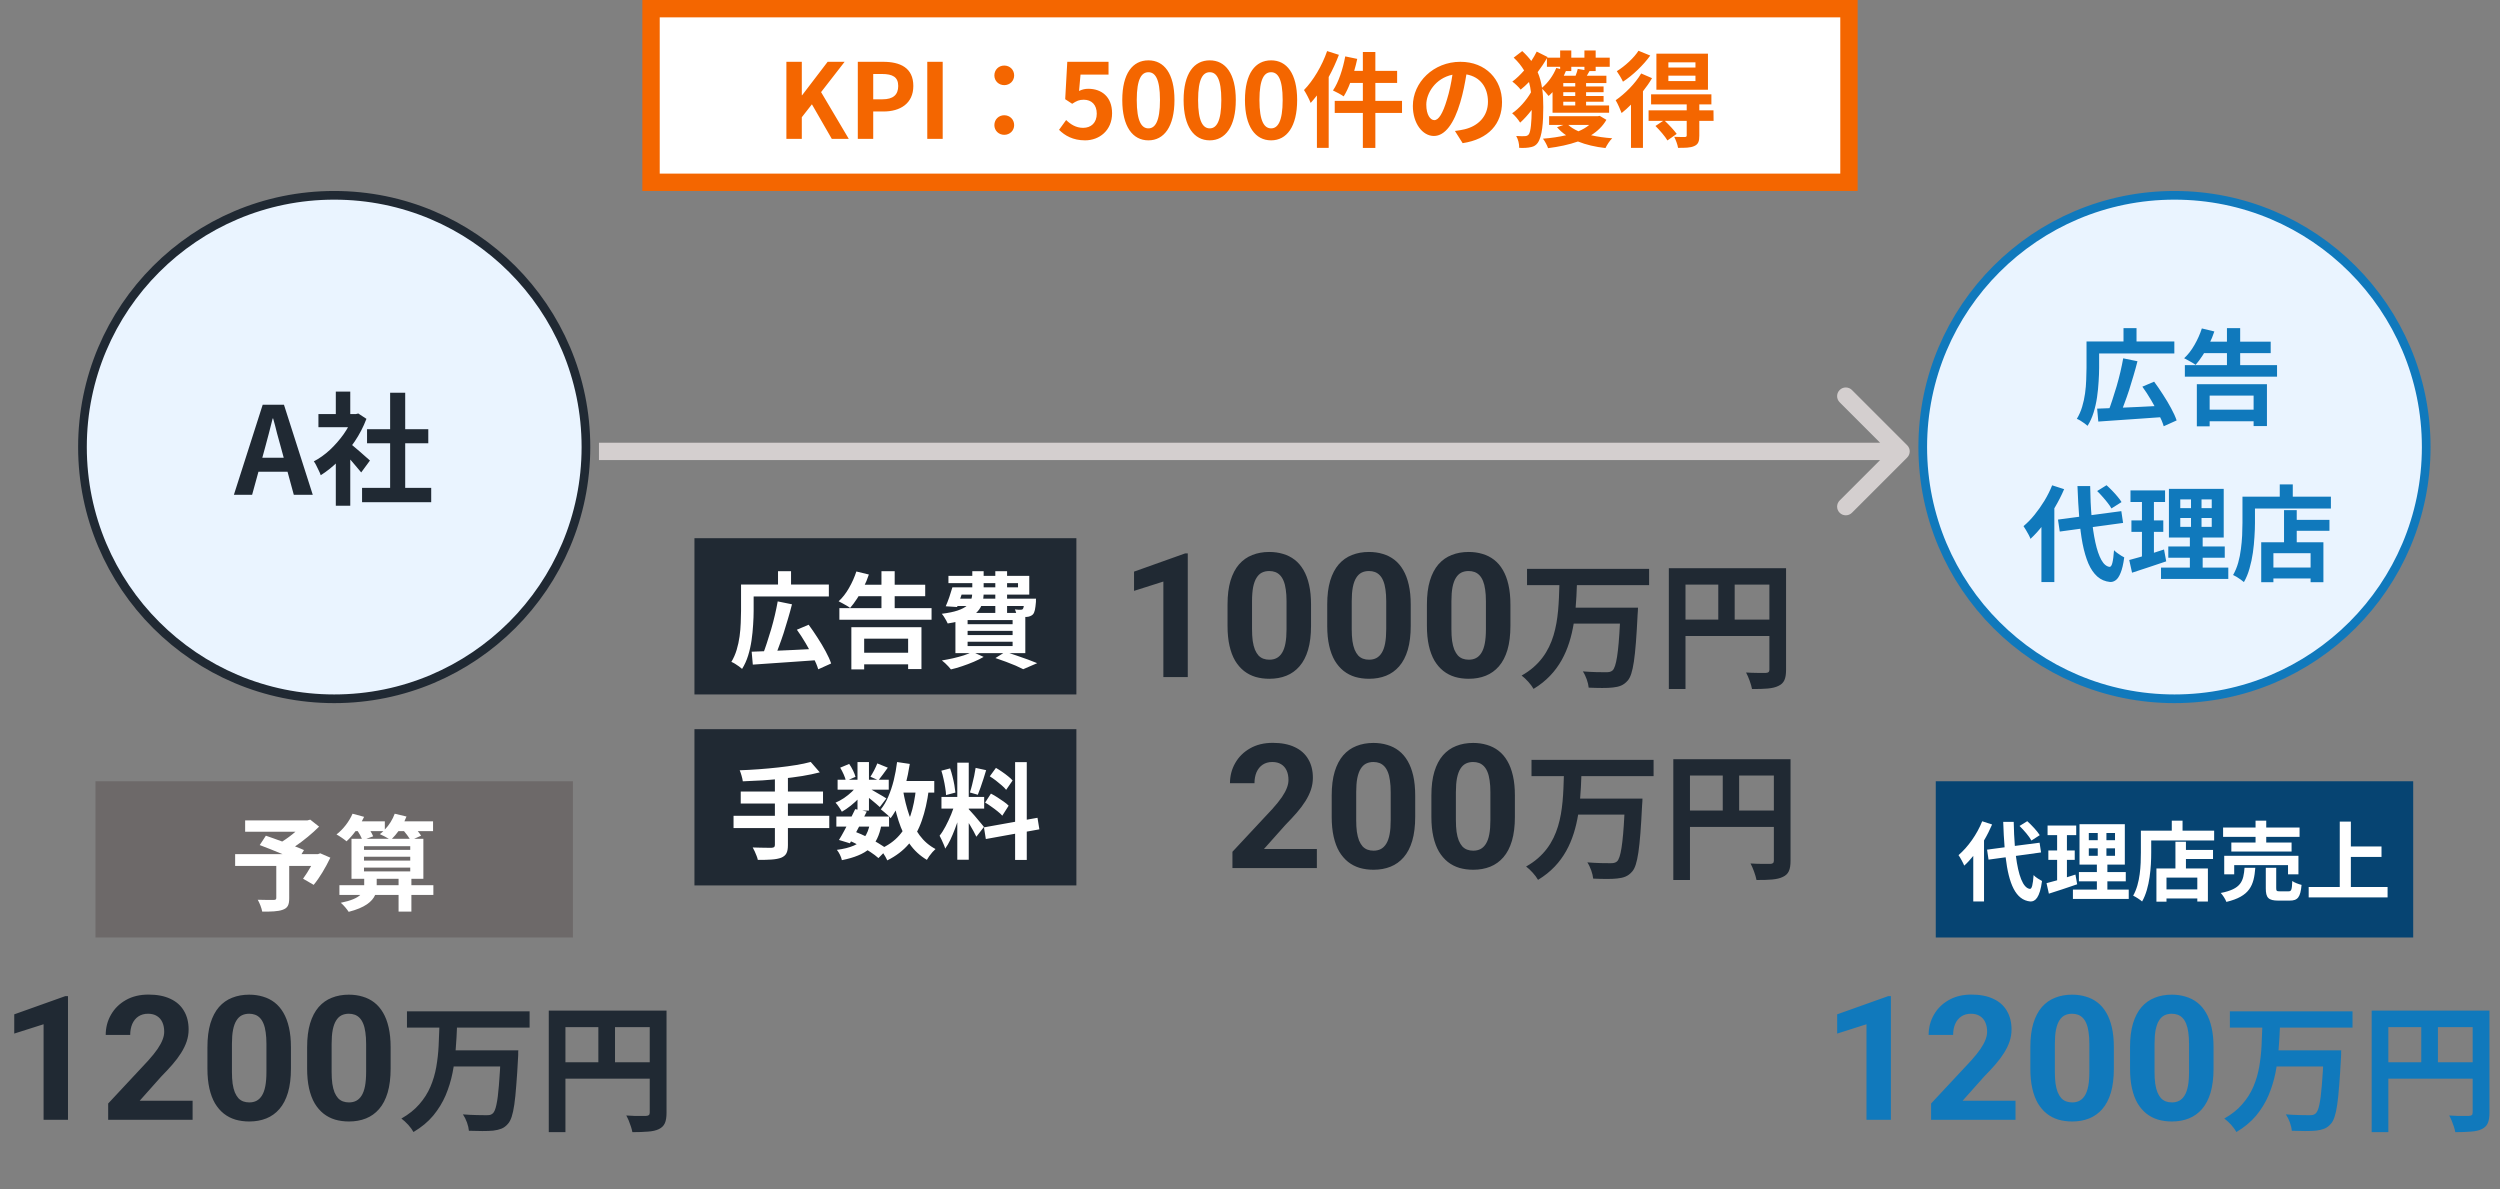
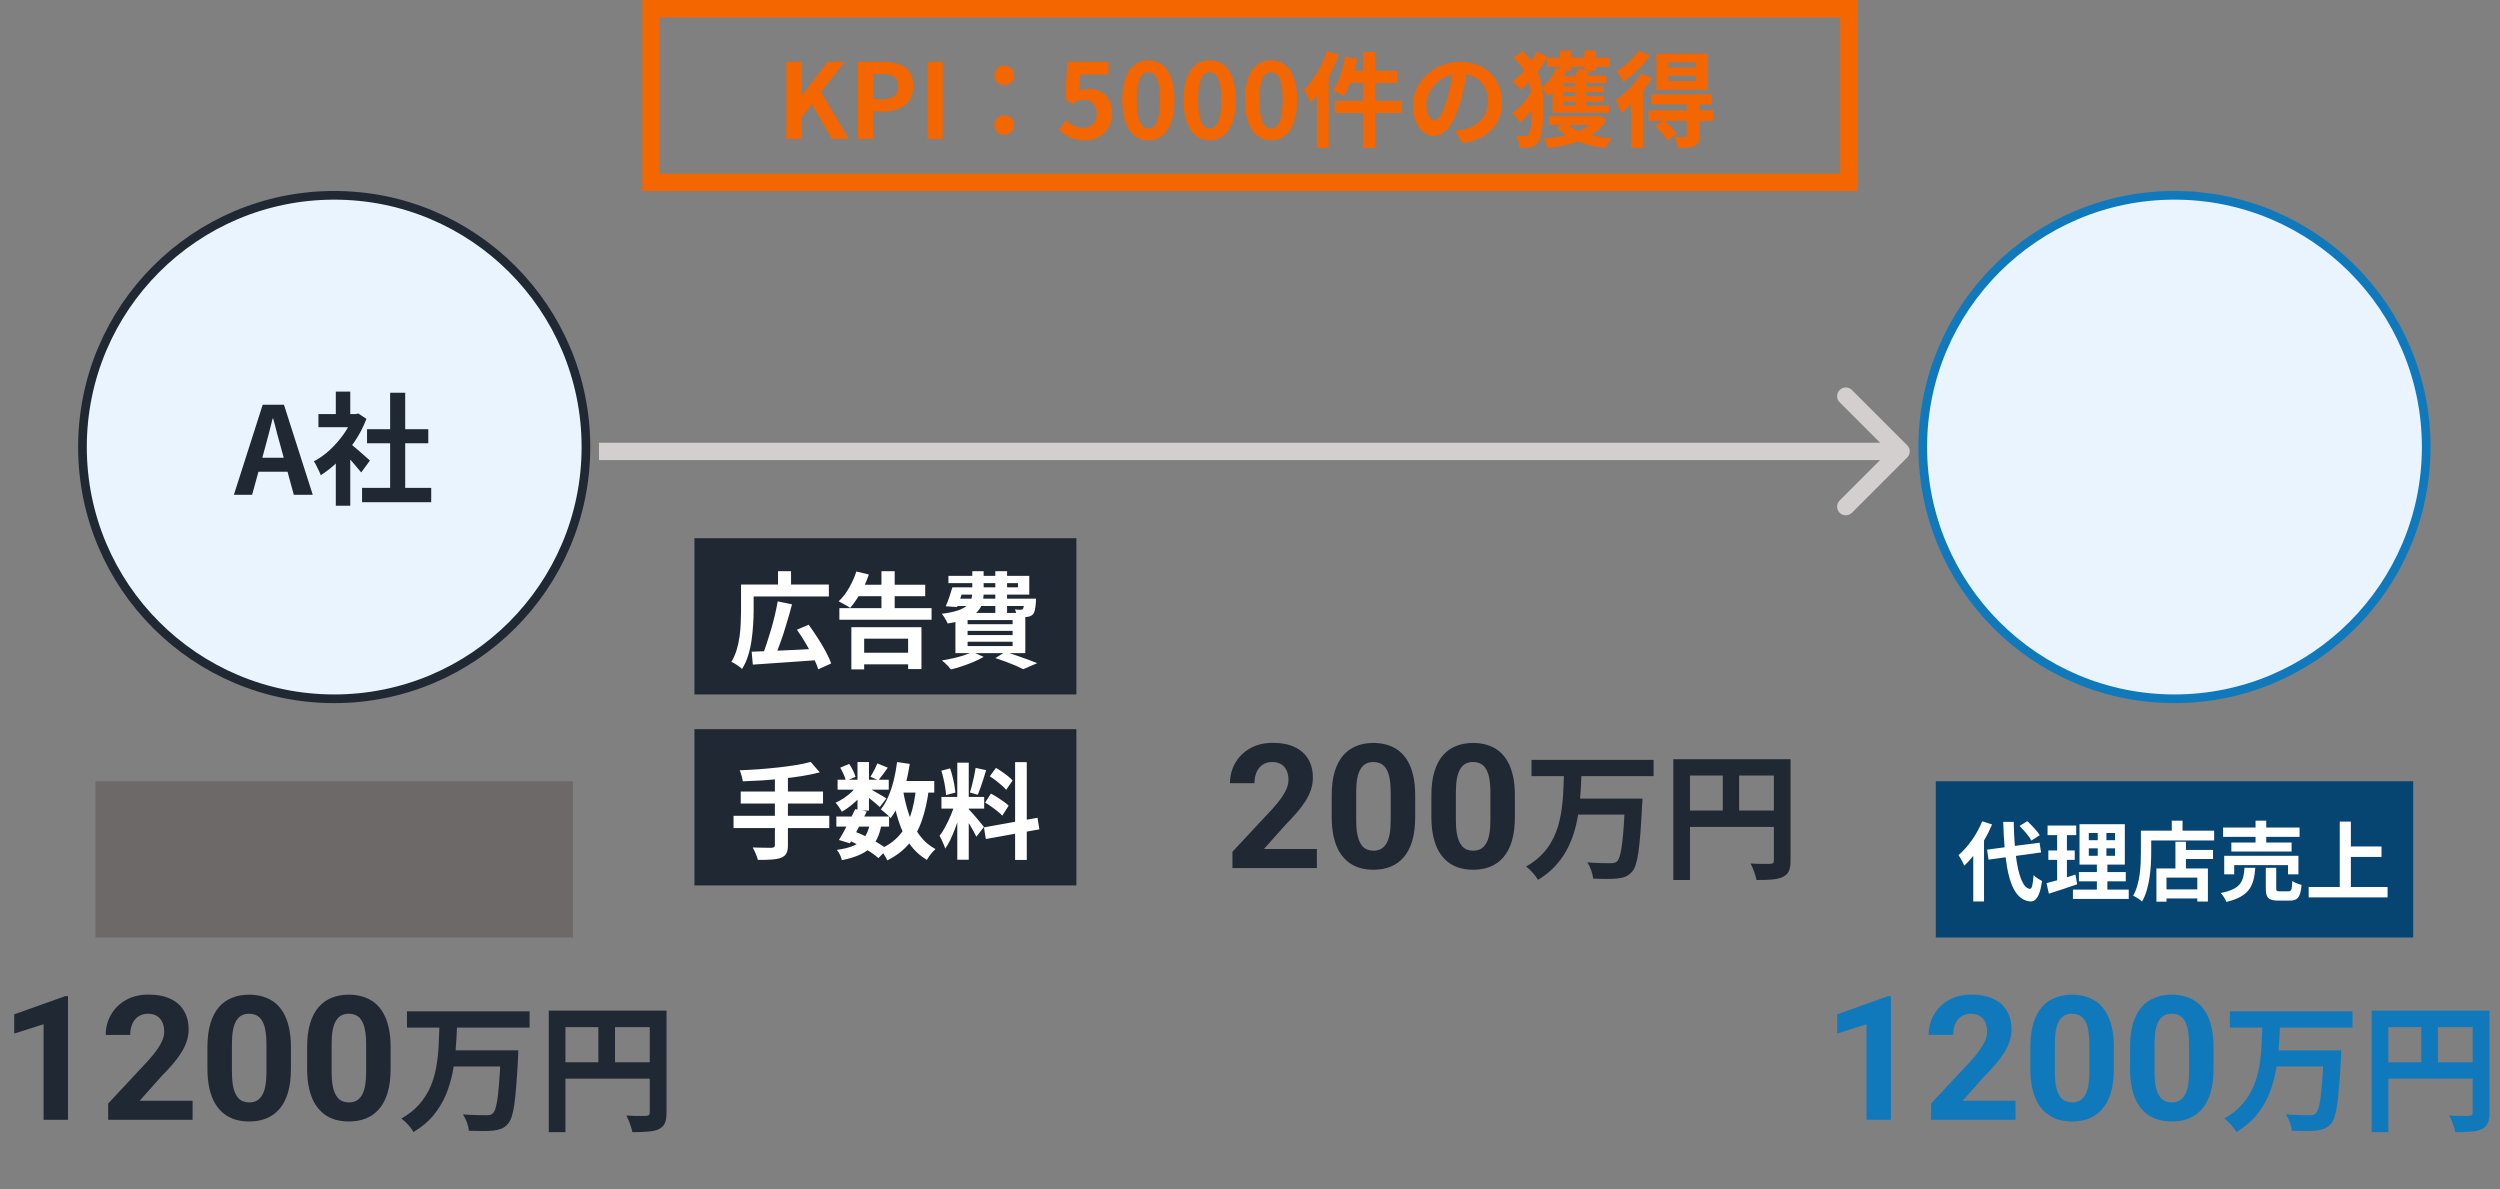
<svg xmlns="http://www.w3.org/2000/svg" width="288" height="137" viewBox="0 0 288 137" fill="none">
  <rect x="0" y="0" width="288" height="137" fill="#808080" stroke="none" />
  <circle cx="250.5" cy="51.5" r="29" fill="#EAF4FF" stroke="#1079BC" />
-   <path d="M241.592 47.076C242.232 47.052 242.972 47.024 243.812 46.992C244.66 46.952 245.556 46.912 246.5 46.872C247.452 46.824 248.392 46.776 249.32 46.728L249.296 48.036C248.4 48.1 247.496 48.164 246.584 48.228C245.672 48.3 244.8 48.36 243.968 48.408C243.136 48.464 242.388 48.516 241.724 48.564L241.592 47.076ZM244.592 41.28L246.236 41.616C246.1 42.16 245.948 42.712 245.78 43.272C245.62 43.832 245.452 44.384 245.276 44.928C245.1 45.464 244.92 45.976 244.736 46.464C244.56 46.952 244.388 47.392 244.22 47.784L242.852 47.436C243.02 47.028 243.184 46.572 243.344 46.068C243.512 45.564 243.676 45.04 243.836 44.496C243.996 43.944 244.14 43.396 244.268 42.852C244.396 42.3 244.504 41.776 244.592 41.28ZM246.8 44.544L248.156 43.968C248.492 44.424 248.832 44.92 249.176 45.456C249.52 45.984 249.832 46.508 250.112 47.028C250.392 47.54 250.604 48.008 250.748 48.432L249.26 49.104C249.14 48.696 248.948 48.232 248.684 47.712C248.428 47.184 248.136 46.644 247.808 46.092C247.48 45.532 247.144 45.016 246.8 44.544ZM241.064 39.336H250.484V40.716H241.064V39.336ZM240.368 39.336H241.82V42.372C241.82 42.852 241.8 43.384 241.76 43.968C241.728 44.544 241.668 45.14 241.58 45.756C241.492 46.364 241.36 46.952 241.184 47.52C241.008 48.088 240.776 48.6 240.488 49.056C240.4 48.976 240.28 48.88 240.128 48.768C239.976 48.664 239.82 48.56 239.66 48.456C239.5 48.36 239.364 48.292 239.252 48.252C239.508 47.828 239.712 47.364 239.864 46.86C240.016 46.356 240.128 45.84 240.2 45.312C240.272 44.784 240.316 44.268 240.332 43.764C240.356 43.26 240.368 42.796 240.368 42.372V39.336ZM244.628 37.8H246.128V40.008H244.628V37.8ZM251.696 42.06H262.316V43.392H251.696V42.06ZM253.7 39.36H261.584V40.68H253.7V39.36ZM253.832 47.196H260.336V48.528H253.832V47.196ZM256.544 37.8H258.068V42.876H256.544V37.8ZM253.076 44.256H261.152V49.08H259.616V45.576H254.552V49.116H253.076V44.256ZM253.652 37.836L255.092 38.184C254.932 38.68 254.732 39.164 254.492 39.636C254.26 40.108 254.008 40.548 253.736 40.956C253.472 41.364 253.204 41.724 252.932 42.036C252.836 41.956 252.704 41.868 252.536 41.772C252.376 41.676 252.212 41.584 252.044 41.496C251.876 41.4 251.732 41.324 251.612 41.268C252.052 40.868 252.448 40.36 252.8 39.744C253.16 39.12 253.444 38.484 253.652 37.836ZM237.08 59.856L244.376 58.884L244.58 60.24L237.284 61.236L237.08 59.856ZM241.592 56.568L242.672 55.896C242.88 56.08 243.096 56.288 243.32 56.52C243.544 56.752 243.752 56.984 243.944 57.216C244.136 57.44 244.288 57.648 244.4 57.84L243.236 58.572C243.14 58.388 243 58.18 242.816 57.948C242.632 57.708 242.432 57.468 242.216 57.228C242.008 56.988 241.8 56.768 241.592 56.568ZM236.408 55.908L237.788 56.352C237.484 57.064 237.124 57.772 236.708 58.476C236.3 59.18 235.856 59.84 235.376 60.456C234.904 61.072 234.416 61.612 233.912 62.076C233.872 61.956 233.804 61.804 233.708 61.62C233.612 61.436 233.508 61.252 233.396 61.068C233.292 60.884 233.196 60.732 233.108 60.612C233.548 60.244 233.972 59.808 234.38 59.304C234.788 58.8 235.168 58.26 235.52 57.684C235.872 57.1 236.168 56.508 236.408 55.908ZM235.172 59.352L236.636 57.876L236.66 57.9V67.056H235.172V59.352ZM239.324 55.992H240.788C240.804 57.272 240.86 58.468 240.956 59.58C241.06 60.684 241.204 61.656 241.388 62.496C241.572 63.336 241.8 64.004 242.072 64.5C242.344 64.988 242.66 65.256 243.02 65.304C243.156 65.312 243.264 65.16 243.344 64.848C243.424 64.536 243.488 64.048 243.536 63.384C243.624 63.48 243.744 63.584 243.896 63.696C244.048 63.808 244.2 63.912 244.352 64.008C244.504 64.096 244.624 64.164 244.712 64.212C244.608 64.988 244.468 65.584 244.292 66C244.124 66.416 243.936 66.696 243.728 66.84C243.52 66.992 243.304 67.06 243.08 67.044C242.512 66.988 242.024 66.78 241.616 66.42C241.208 66.06 240.864 65.56 240.584 64.92C240.312 64.28 240.088 63.516 239.912 62.628C239.744 61.74 239.616 60.74 239.528 59.628C239.44 58.508 239.372 57.296 239.324 55.992ZM251.168 59.676V60.696H254.792V59.676H251.168ZM251.168 57.528V58.536H254.792V57.528H251.168ZM249.86 56.316H256.172V61.92H249.86V56.316ZM249.788 62.952H256.292V64.248H249.788V62.952ZM248.948 65.388H256.7V66.696H248.948V65.388ZM245.432 56.496H249.416V57.828H245.432V56.496ZM245.54 59.952H249.212V61.272H245.54V59.952ZM245.288 64.512C245.64 64.416 246.032 64.308 246.464 64.188C246.904 64.06 247.368 63.92 247.856 63.768C248.344 63.608 248.824 63.452 249.296 63.3L249.548 64.668C248.876 64.892 248.196 65.12 247.508 65.352C246.82 65.584 246.188 65.792 245.612 65.976L245.288 64.512ZM246.752 57.024H248.132V64.392L246.752 64.62V57.024ZM252.404 56.832H253.616V61.344H253.748V66H252.272V61.344H252.404V56.832ZM263.816 59.892H268.352V61.152H263.816V59.892ZM261.248 65.376H266.888V66.636H261.248V65.376ZM263.12 58.764H264.584V63.216H263.12V58.764ZM260.492 62.472H267.656V67.068H266.18V63.732H261.896V67.068H260.492V62.472ZM262.628 55.8H264.128V57.996H262.628V55.8ZM259.028 57.216H268.52V58.584H259.028V57.216ZM258.332 57.216H259.772V60.24C259.772 60.728 259.752 61.268 259.712 61.86C259.68 62.444 259.62 63.048 259.532 63.672C259.444 64.288 259.316 64.888 259.148 65.472C258.988 66.056 258.772 66.584 258.5 67.056C258.412 66.976 258.288 66.88 258.128 66.768C257.976 66.664 257.82 66.56 257.66 66.456C257.5 66.36 257.364 66.288 257.252 66.24C257.5 65.808 257.696 65.336 257.84 64.824C257.984 64.312 258.088 63.788 258.152 63.252C258.224 62.716 258.272 62.192 258.296 61.68C258.32 61.16 258.332 60.68 258.332 60.24V57.216Z" fill="#1079BC" />
  <circle cx="38.5" cy="51.5" r="29" fill="#EAF4FF" stroke="#202933" />
  <path d="M26.944 57L30.262 46.626H32.712L36.03 57H33.846L32.376 51.596C32.217 51.055 32.063 50.495 31.914 49.916C31.774 49.328 31.625 48.759 31.466 48.208H31.41C31.279 48.768 31.135 49.337 30.976 49.916C30.827 50.495 30.677 51.055 30.528 51.596L29.044 57H26.944ZM29.002 54.34V52.73H33.93V54.34H29.002ZM41.709 56.202H49.675V57.854H41.709V56.202ZM42.283 49.44H49.339V51.064H42.283V49.44ZM44.943 45.24H46.679V57H44.943V45.24ZM36.683 47.704H41.261V49.216H36.683V47.704ZM38.685 52.478L40.351 50.49V58.26H38.685V52.478ZM38.685 45.114H40.351V48.404H38.685V45.114ZM40.169 50.966C40.299 51.05 40.477 51.19 40.701 51.386C40.934 51.573 41.181 51.783 41.443 52.016C41.704 52.24 41.942 52.45 42.157 52.646C42.371 52.833 42.525 52.968 42.619 53.052L41.611 54.424C41.471 54.247 41.298 54.041 41.093 53.808C40.897 53.565 40.687 53.318 40.463 53.066C40.239 52.814 40.019 52.576 39.805 52.352C39.59 52.128 39.408 51.941 39.259 51.792L40.169 50.966ZM40.659 47.704H40.981L41.275 47.634L42.213 48.25C41.867 49.165 41.415 50.037 40.855 50.868C40.295 51.689 39.679 52.431 39.007 53.094C38.335 53.757 37.649 54.307 36.949 54.746C36.902 54.597 36.827 54.419 36.725 54.214C36.631 53.999 36.533 53.799 36.431 53.612C36.337 53.416 36.244 53.262 36.151 53.15C36.795 52.814 37.411 52.375 37.999 51.834C38.587 51.283 39.114 50.681 39.581 50.028C40.047 49.365 40.407 48.689 40.659 47.998V47.704Z" fill="#202933" />
  <path d="M219.707 52.707C220.098 52.317 220.098 51.683 219.707 51.293L213.343 44.929C212.953 44.538 212.319 44.538 211.929 44.929C211.538 45.319 211.538 45.953 211.929 46.343L217.586 52L211.929 57.657C211.538 58.047 211.538 58.681 211.929 59.071C212.319 59.462 212.953 59.462 213.343 59.071L219.707 52.707ZM69 52V53H219V52V51H69V52Z" fill="#D4CFCF" />
-   <path d="M136.832 63.752V78H134.02V66.994L130.641 68.068V65.852L136.529 63.752H136.832ZM151.031 69.641V72.102C151.031 73.169 150.917 74.091 150.689 74.865C150.462 75.633 150.133 76.265 149.703 76.76C149.28 77.248 148.775 77.609 148.189 77.844C147.604 78.078 146.952 78.195 146.236 78.195C145.663 78.195 145.13 78.124 144.635 77.981C144.14 77.831 143.694 77.6 143.297 77.287C142.906 76.975 142.568 76.581 142.281 76.106C142.001 75.624 141.786 75.051 141.637 74.387C141.487 73.723 141.412 72.961 141.412 72.102V69.641C141.412 68.573 141.526 67.658 141.754 66.897C141.988 66.128 142.317 65.5 142.74 65.012C143.17 64.523 143.678 64.165 144.264 63.938C144.85 63.703 145.501 63.586 146.217 63.586C146.79 63.586 147.32 63.661 147.809 63.81C148.303 63.954 148.749 64.178 149.146 64.484C149.544 64.79 149.882 65.184 150.162 65.666C150.442 66.141 150.657 66.711 150.807 67.375C150.956 68.033 151.031 68.788 151.031 69.641ZM148.209 72.473V69.26C148.209 68.745 148.18 68.296 148.121 67.912C148.069 67.528 147.988 67.203 147.877 66.936C147.766 66.662 147.63 66.441 147.467 66.272C147.304 66.102 147.118 65.978 146.91 65.9C146.702 65.822 146.471 65.783 146.217 65.783C145.898 65.783 145.615 65.845 145.367 65.969C145.126 66.092 144.921 66.291 144.752 66.564C144.583 66.831 144.452 67.189 144.361 67.639C144.277 68.081 144.234 68.622 144.234 69.26V72.473C144.234 72.987 144.26 73.439 144.312 73.83C144.371 74.221 144.456 74.556 144.566 74.836C144.684 75.109 144.82 75.334 144.977 75.51C145.139 75.679 145.325 75.803 145.533 75.881C145.748 75.959 145.982 75.998 146.236 75.998C146.549 75.998 146.826 75.936 147.066 75.812C147.314 75.682 147.522 75.481 147.691 75.207C147.867 74.927 147.997 74.562 148.082 74.113C148.167 73.664 148.209 73.117 148.209 72.473ZM162.516 69.641V72.102C162.516 73.169 162.402 74.091 162.174 74.865C161.946 75.633 161.617 76.265 161.188 76.76C160.764 77.248 160.26 77.609 159.674 77.844C159.088 78.078 158.437 78.195 157.721 78.195C157.148 78.195 156.614 78.124 156.119 77.981C155.624 77.831 155.178 77.6 154.781 77.287C154.391 76.975 154.052 76.581 153.766 76.106C153.486 75.624 153.271 75.051 153.121 74.387C152.971 73.723 152.896 72.961 152.896 72.102V69.641C152.896 68.573 153.01 67.658 153.238 66.897C153.473 66.128 153.801 65.5 154.225 65.012C154.654 64.523 155.162 64.165 155.748 63.938C156.334 63.703 156.985 63.586 157.701 63.586C158.274 63.586 158.805 63.661 159.293 63.81C159.788 63.954 160.234 64.178 160.631 64.484C161.028 64.79 161.367 65.184 161.646 65.666C161.926 66.141 162.141 66.711 162.291 67.375C162.441 68.033 162.516 68.788 162.516 69.641ZM159.693 72.473V69.26C159.693 68.745 159.664 68.296 159.605 67.912C159.553 67.528 159.472 67.203 159.361 66.936C159.251 66.662 159.114 66.441 158.951 66.272C158.788 66.102 158.603 65.978 158.395 65.9C158.186 65.822 157.955 65.783 157.701 65.783C157.382 65.783 157.099 65.845 156.852 65.969C156.611 66.092 156.406 66.291 156.236 66.564C156.067 66.831 155.937 67.189 155.846 67.639C155.761 68.081 155.719 68.622 155.719 69.26V72.473C155.719 72.987 155.745 73.439 155.797 73.83C155.855 74.221 155.94 74.556 156.051 74.836C156.168 75.109 156.305 75.334 156.461 75.51C156.624 75.679 156.809 75.803 157.018 75.881C157.232 75.959 157.467 75.998 157.721 75.998C158.033 75.998 158.31 75.936 158.551 75.812C158.798 75.682 159.007 75.481 159.176 75.207C159.352 74.927 159.482 74.562 159.566 74.113C159.651 73.664 159.693 73.117 159.693 72.473ZM174 69.641V72.102C174 73.169 173.886 74.091 173.658 74.865C173.43 75.633 173.102 76.265 172.672 76.76C172.249 77.248 171.744 77.609 171.158 77.844C170.572 78.078 169.921 78.195 169.205 78.195C168.632 78.195 168.098 78.124 167.604 77.981C167.109 77.831 166.663 77.6 166.266 77.287C165.875 76.975 165.536 76.581 165.25 76.106C164.97 75.624 164.755 75.051 164.605 74.387C164.456 73.723 164.381 72.961 164.381 72.102V69.641C164.381 68.573 164.495 67.658 164.723 66.897C164.957 66.128 165.286 65.5 165.709 65.012C166.139 64.523 166.646 64.165 167.232 63.938C167.818 63.703 168.469 63.586 169.186 63.586C169.758 63.586 170.289 63.661 170.777 63.81C171.272 63.954 171.718 64.178 172.115 64.484C172.512 64.79 172.851 65.184 173.131 65.666C173.411 66.141 173.626 66.711 173.775 67.375C173.925 68.033 174 68.788 174 69.641ZM171.178 72.473V69.26C171.178 68.745 171.148 68.296 171.09 67.912C171.038 67.528 170.956 67.203 170.846 66.936C170.735 66.662 170.598 66.441 170.436 66.272C170.273 66.102 170.087 65.978 169.879 65.9C169.671 65.822 169.439 65.783 169.186 65.783C168.867 65.783 168.583 65.845 168.336 65.969C168.095 66.092 167.89 66.291 167.721 66.564C167.551 66.831 167.421 67.189 167.33 67.639C167.245 68.081 167.203 68.622 167.203 69.26V72.473C167.203 72.987 167.229 73.439 167.281 73.83C167.34 74.221 167.424 74.556 167.535 74.836C167.652 75.109 167.789 75.334 167.945 75.51C168.108 75.679 168.294 75.803 168.502 75.881C168.717 75.959 168.951 75.998 169.205 75.998C169.518 75.998 169.794 75.936 170.035 75.812C170.283 75.682 170.491 75.481 170.66 75.207C170.836 74.927 170.966 74.562 171.051 74.113C171.135 73.664 171.178 73.117 171.178 72.473ZM189.978 67.408H181.658C181.626 68.256 181.594 69.136 181.514 70H188.698C188.698 70 188.682 70.608 188.65 70.848C188.41 75.76 188.138 77.696 187.514 78.4C187.034 78.96 186.522 79.12 185.802 79.2C185.178 79.28 184.074 79.264 183.017 79.216C182.97 78.672 182.698 77.872 182.346 77.344C183.45 77.44 184.538 77.44 185.018 77.44C185.354 77.44 185.562 77.408 185.77 77.232C186.186 76.832 186.442 75.264 186.618 71.84H181.29C180.794 74.8 179.641 77.568 176.666 79.36C176.378 78.848 175.786 78.192 175.29 77.824C179.402 75.52 179.53 71.264 179.641 67.408H175.914V65.536H189.978V67.408ZM199.834 71.376H203.834V67.344H199.834V71.376ZM194.17 67.344V71.376H197.946V67.344H194.17ZM205.754 65.456V77.152C205.754 78.192 205.53 78.72 204.858 79.024C204.218 79.344 203.258 79.376 201.834 79.376C201.738 78.848 201.418 77.968 201.146 77.472C202.058 77.536 203.098 77.52 203.418 77.52C203.722 77.504 203.834 77.408 203.834 77.136V73.264H194.17V79.376H192.25V65.456H205.754Z" fill="#202933" />
  <rect width="44" height="18" transform="translate(80 62)" fill="#202933" />
  <path d="M86.592 75.076C87.232 75.052 87.972 75.024 88.812 74.992C89.66 74.952 90.556 74.912 91.5 74.872C92.452 74.824 93.392 74.776 94.32 74.728L94.296 76.036C93.4 76.1 92.496 76.164 91.584 76.228C90.672 76.3 89.8 76.36 88.968 76.408C88.136 76.464 87.388 76.516 86.724 76.564L86.592 75.076ZM89.592 69.28L91.236 69.616C91.1 70.16 90.948 70.712 90.78 71.272C90.62 71.832 90.452 72.384 90.276 72.928C90.1 73.464 89.92 73.976 89.736 74.464C89.56 74.952 89.388 75.392 89.22 75.784L87.852 75.436C88.02 75.028 88.184 74.572 88.344 74.068C88.512 73.564 88.676 73.04 88.836 72.496C88.996 71.944 89.14 71.396 89.268 70.852C89.396 70.3 89.504 69.776 89.592 69.28ZM91.8 72.544L93.156 71.968C93.492 72.424 93.832 72.92 94.176 73.456C94.52 73.984 94.832 74.508 95.112 75.028C95.392 75.54 95.604 76.008 95.748 76.432L94.26 77.104C94.14 76.696 93.948 76.232 93.684 75.712C93.428 75.184 93.136 74.644 92.808 74.092C92.48 73.532 92.144 73.016 91.8 72.544ZM86.064 67.336H95.484V68.716H86.064V67.336ZM85.368 67.336H86.82V70.372C86.82 70.852 86.8 71.384 86.76 71.968C86.728 72.544 86.668 73.14 86.58 73.756C86.492 74.364 86.36 74.952 86.184 75.52C86.008 76.088 85.776 76.6 85.488 77.056C85.4 76.976 85.28 76.88 85.128 76.768C84.976 76.664 84.82 76.56 84.66 76.456C84.5 76.36 84.364 76.292 84.252 76.252C84.508 75.828 84.712 75.364 84.864 74.86C85.016 74.356 85.128 73.84 85.2 73.312C85.272 72.784 85.316 72.268 85.332 71.764C85.356 71.26 85.368 70.796 85.368 70.372V67.336ZM89.628 65.8H91.128V68.008H89.628V65.8ZM96.696 70.06H107.316V71.392H96.696V70.06ZM98.7 67.36H106.584V68.68H98.7V67.36ZM98.832 75.196H105.336V76.528H98.832V75.196ZM101.544 65.8H103.068V70.876H101.544V65.8ZM98.076 72.256H106.152V77.08H104.616V73.576H99.552V77.116H98.076V72.256ZM98.652 65.836L100.092 66.184C99.932 66.68 99.732 67.164 99.492 67.636C99.26 68.108 99.008 68.548 98.736 68.956C98.472 69.364 98.204 69.724 97.932 70.036C97.836 69.956 97.704 69.868 97.536 69.772C97.376 69.676 97.212 69.584 97.044 69.496C96.876 69.4 96.732 69.324 96.612 69.268C97.052 68.868 97.448 68.36 97.8 67.744C98.16 67.12 98.444 66.484 98.652 65.836ZM110.124 67.66H117.276V67.18H109.26V66.34H118.572V68.5H110.124V67.66ZM109.716 67.66H111.06C110.932 68.044 110.796 68.444 110.652 68.86C110.508 69.268 110.376 69.624 110.256 69.928L108.948 69.844C109.084 69.54 109.22 69.192 109.356 68.8C109.492 68.4 109.612 68.02 109.716 67.66ZM109.836 68.968H118.476V69.808H109.584L109.836 68.968ZM117.996 68.968H119.352C119.352 68.968 119.348 69.012 119.34 69.1C119.34 69.188 119.34 69.268 119.34 69.34C119.308 69.732 119.268 70.04 119.22 70.264C119.172 70.488 119.096 70.66 118.992 70.78C118.904 70.868 118.796 70.936 118.668 70.984C118.548 71.032 118.424 71.06 118.296 71.068C118.176 71.076 118.016 71.08 117.816 71.08C117.616 71.08 117.396 71.076 117.156 71.068C117.148 70.94 117.12 70.796 117.072 70.636C117.024 70.468 116.972 70.324 116.916 70.204C117.06 70.22 117.188 70.232 117.3 70.24C117.42 70.248 117.512 70.248 117.576 70.24C117.632 70.24 117.68 70.236 117.72 70.228C117.76 70.22 117.796 70.196 117.828 70.156C117.876 70.108 117.912 70.004 117.936 69.844C117.96 69.684 117.98 69.44 117.996 69.112V68.968ZM112.008 65.8H113.316V68.284C113.316 68.708 113.264 69.108 113.16 69.484C113.056 69.852 112.86 70.188 112.572 70.492C112.284 70.796 111.868 71.06 111.324 71.284C110.78 71.508 110.064 71.688 109.176 71.824C109.136 71.72 109.076 71.6 108.996 71.464C108.916 71.32 108.832 71.18 108.744 71.044C108.656 70.908 108.572 70.796 108.492 70.708C109.26 70.612 109.876 70.484 110.34 70.324C110.804 70.164 111.156 69.98 111.396 69.772C111.636 69.564 111.796 69.336 111.876 69.088C111.964 68.832 112.008 68.556 112.008 68.26V65.8ZM114.66 65.8H116.016V70.648H114.66V65.8ZM111.468 72.676V73.156H116.652V72.676H111.468ZM111.468 73.924V74.428H116.652V73.924H111.468ZM111.468 71.428V71.908H116.652V71.428H111.468ZM110.064 70.612H118.116V75.244H110.064V70.612ZM114.672 75.808L115.824 75.088C116.256 75.224 116.696 75.372 117.144 75.532C117.6 75.684 118.032 75.836 118.44 75.988C118.848 76.14 119.196 76.276 119.484 76.396L117.876 77.092C117.644 76.972 117.356 76.836 117.012 76.684C116.668 76.54 116.296 76.392 115.896 76.24C115.496 76.088 115.088 75.944 114.672 75.808ZM112.032 75.1L113.316 75.676C112.988 75.868 112.608 76.056 112.176 76.24C111.744 76.424 111.3 76.592 110.844 76.744C110.396 76.896 109.964 77.02 109.548 77.116C109.476 77.02 109.376 76.904 109.248 76.768C109.12 76.64 108.992 76.512 108.864 76.384C108.736 76.264 108.616 76.164 108.504 76.084C108.936 76.012 109.368 75.928 109.8 75.832C110.24 75.728 110.652 75.616 111.036 75.496C111.42 75.368 111.752 75.236 112.032 75.1Z" fill="white" />
  <path d="M151.703 97.803V100H141.977V98.125L146.576 93.193C147.038 92.679 147.403 92.227 147.67 91.836C147.937 91.439 148.129 91.084 148.246 90.772C148.37 90.453 148.432 90.15 148.432 89.863C148.432 89.434 148.36 89.066 148.217 88.76C148.074 88.447 147.862 88.206 147.582 88.037C147.309 87.868 146.97 87.783 146.566 87.783C146.137 87.783 145.766 87.887 145.453 88.096C145.147 88.304 144.913 88.594 144.75 88.965C144.594 89.336 144.516 89.756 144.516 90.225H141.693C141.693 89.378 141.895 88.603 142.299 87.9C142.702 87.191 143.272 86.628 144.008 86.211C144.743 85.788 145.616 85.576 146.625 85.576C147.621 85.576 148.461 85.739 149.145 86.064C149.835 86.383 150.355 86.846 150.707 87.451C151.065 88.05 151.244 88.766 151.244 89.6C151.244 90.068 151.169 90.527 151.02 90.977C150.87 91.419 150.655 91.862 150.375 92.305C150.102 92.741 149.77 93.184 149.379 93.633C148.988 94.082 148.555 94.547 148.08 95.029L145.609 97.803H151.703ZM163.031 91.641V94.102C163.031 95.169 162.917 96.091 162.689 96.865C162.462 97.633 162.133 98.265 161.703 98.76C161.28 99.248 160.775 99.609 160.189 99.844C159.604 100.078 158.952 100.195 158.236 100.195C157.663 100.195 157.13 100.124 156.635 99.981C156.14 99.831 155.694 99.6 155.297 99.287C154.906 98.975 154.568 98.581 154.281 98.106C154.001 97.624 153.786 97.051 153.637 96.387C153.487 95.723 153.412 94.961 153.412 94.102V91.641C153.412 90.573 153.526 89.658 153.754 88.897C153.988 88.128 154.317 87.5 154.74 87.012C155.17 86.523 155.678 86.165 156.264 85.938C156.85 85.703 157.501 85.586 158.217 85.586C158.79 85.586 159.32 85.661 159.809 85.811C160.303 85.954 160.749 86.178 161.146 86.484C161.544 86.79 161.882 87.184 162.162 87.666C162.442 88.141 162.657 88.711 162.807 89.375C162.956 90.033 163.031 90.788 163.031 91.641ZM160.209 94.473V91.26C160.209 90.745 160.18 90.296 160.121 89.912C160.069 89.528 159.988 89.203 159.877 88.936C159.766 88.662 159.63 88.441 159.467 88.272C159.304 88.102 159.118 87.978 158.91 87.9C158.702 87.822 158.471 87.783 158.217 87.783C157.898 87.783 157.615 87.845 157.367 87.969C157.126 88.092 156.921 88.291 156.752 88.564C156.583 88.831 156.452 89.189 156.361 89.639C156.277 90.081 156.234 90.622 156.234 91.26V94.473C156.234 94.987 156.26 95.439 156.312 95.83C156.371 96.221 156.456 96.556 156.566 96.836C156.684 97.109 156.82 97.334 156.977 97.51C157.139 97.679 157.325 97.803 157.533 97.881C157.748 97.959 157.982 97.998 158.236 97.998C158.549 97.998 158.826 97.936 159.066 97.812C159.314 97.682 159.522 97.481 159.691 97.207C159.867 96.927 159.997 96.562 160.082 96.113C160.167 95.664 160.209 95.117 160.209 94.473ZM174.516 91.641V94.102C174.516 95.169 174.402 96.091 174.174 96.865C173.946 97.633 173.617 98.265 173.188 98.76C172.764 99.248 172.26 99.609 171.674 99.844C171.088 100.078 170.437 100.195 169.721 100.195C169.148 100.195 168.614 100.124 168.119 99.981C167.624 99.831 167.178 99.6 166.781 99.287C166.391 98.975 166.052 98.581 165.766 98.106C165.486 97.624 165.271 97.051 165.121 96.387C164.971 95.723 164.896 94.961 164.896 94.102V91.641C164.896 90.573 165.01 89.658 165.238 88.897C165.473 88.128 165.801 87.5 166.225 87.012C166.654 86.523 167.162 86.165 167.748 85.938C168.334 85.703 168.985 85.586 169.701 85.586C170.274 85.586 170.805 85.661 171.293 85.811C171.788 85.954 172.234 86.178 172.631 86.484C173.028 86.79 173.367 87.184 173.646 87.666C173.926 88.141 174.141 88.711 174.291 89.375C174.441 90.033 174.516 90.788 174.516 91.641ZM171.693 94.473V91.26C171.693 90.745 171.664 90.296 171.605 89.912C171.553 89.528 171.472 89.203 171.361 88.936C171.251 88.662 171.114 88.441 170.951 88.272C170.788 88.102 170.603 87.978 170.395 87.9C170.186 87.822 169.955 87.783 169.701 87.783C169.382 87.783 169.099 87.845 168.852 87.969C168.611 88.092 168.406 88.291 168.236 88.564C168.067 88.831 167.937 89.189 167.846 89.639C167.761 90.081 167.719 90.622 167.719 91.26V94.473C167.719 94.987 167.745 95.439 167.797 95.83C167.855 96.221 167.94 96.556 168.051 96.836C168.168 97.109 168.305 97.334 168.461 97.51C168.624 97.679 168.809 97.803 169.018 97.881C169.232 97.959 169.467 97.998 169.721 97.998C170.033 97.998 170.31 97.936 170.551 97.812C170.798 97.682 171.007 97.481 171.176 97.207C171.352 96.927 171.482 96.562 171.566 96.113C171.651 95.664 171.693 95.117 171.693 94.473ZM190.493 89.408H182.173C182.141 90.256 182.109 91.136 182.029 92H189.213C189.213 92 189.197 92.608 189.165 92.848C188.925 97.76 188.653 99.696 188.029 100.4C187.549 100.96 187.037 101.12 186.317 101.2C185.693 101.28 184.589 101.264 183.533 101.216C183.485 100.672 183.213 99.872 182.861 99.344C183.965 99.44 185.053 99.44 185.533 99.44C185.869 99.44 186.077 99.408 186.285 99.232C186.701 98.832 186.957 97.264 187.133 93.84H181.805C181.309 96.8 180.157 99.568 177.181 101.36C176.893 100.848 176.301 100.192 175.805 99.824C179.917 97.52 180.045 93.264 180.157 89.408H176.429V87.536H190.493V89.408ZM200.349 93.376H204.349V89.344H200.349V93.376ZM194.685 89.344V93.376H198.461V89.344H194.685ZM206.269 87.456V99.152C206.269 100.192 206.045 100.72 205.373 101.024C204.733 101.344 203.773 101.376 202.349 101.376C202.253 100.848 201.933 99.968 201.661 99.472C202.573 99.536 203.613 99.52 203.933 99.52C204.237 99.504 204.349 99.408 204.349 99.136V95.264H194.685V101.376H192.765V87.456H206.269Z" fill="#202933" />
  <rect width="44" height="18" transform="translate(80 84)" fill="#202933" />
  <path d="M93.396 87.776L94.44 88.976C93.824 89.136 93.152 89.276 92.424 89.396C91.704 89.508 90.956 89.608 90.18 89.696C89.404 89.776 88.624 89.844 87.84 89.9C87.056 89.948 86.3 89.984 85.572 90.008C85.548 89.824 85.5 89.608 85.428 89.36C85.356 89.104 85.284 88.896 85.212 88.736C85.932 88.712 86.668 88.672 87.42 88.616C88.18 88.56 88.92 88.492 89.64 88.412C90.368 88.332 91.052 88.24 91.692 88.136C92.332 88.032 92.9 87.912 93.396 87.776ZM85.332 91.184H94.812V92.564H85.332V91.184ZM84.504 93.98H95.532V95.396H84.504V93.98ZM89.268 89.48H90.768V97.352C90.768 97.784 90.708 98.104 90.588 98.312C90.476 98.528 90.272 98.696 89.976 98.816C89.696 98.92 89.332 98.988 88.884 99.02C88.444 99.052 87.916 99.064 87.3 99.056C87.276 98.92 87.228 98.764 87.156 98.588C87.092 98.42 87.02 98.248 86.94 98.072C86.86 97.904 86.784 97.756 86.712 97.628C87.016 97.636 87.316 97.644 87.612 97.652C87.908 97.66 88.172 97.664 88.404 97.664C88.636 97.664 88.8 97.664 88.896 97.664C89.032 97.656 89.128 97.628 89.184 97.58C89.24 97.532 89.268 97.448 89.268 97.328V89.48ZM96.348 94.064H102.42V95.228H96.348V94.064ZM96.492 89.828H102.384V90.968H96.492V89.828ZM98.52 93.212L99.852 93.488C99.652 93.904 99.436 94.332 99.204 94.772C98.98 95.212 98.756 95.64 98.532 96.056C98.308 96.464 98.1 96.828 97.908 97.148L96.648 96.764C96.84 96.46 97.044 96.104 97.26 95.696C97.484 95.288 97.704 94.868 97.92 94.436C98.144 93.996 98.344 93.588 98.52 93.212ZM100.212 94.868L101.544 94.988C101.432 95.62 101.264 96.164 101.04 96.62C100.824 97.068 100.532 97.452 100.164 97.772C99.804 98.084 99.364 98.344 98.844 98.552C98.324 98.768 97.704 98.948 96.984 99.092C96.944 98.892 96.868 98.68 96.756 98.456C96.644 98.232 96.528 98.048 96.408 97.904C97.2 97.8 97.852 97.636 98.364 97.412C98.884 97.188 99.292 96.872 99.588 96.464C99.884 96.056 100.092 95.524 100.212 94.868ZM101.064 87.944L102.276 88.436C102.084 88.7 101.892 88.964 101.7 89.228C101.516 89.484 101.348 89.704 101.196 89.888L100.272 89.48C100.408 89.272 100.552 89.024 100.704 88.736C100.856 88.44 100.976 88.176 101.064 87.944ZM98.784 87.788H100.104V93.38H98.784V87.788ZM96.792 88.436L97.824 88.004C97.984 88.228 98.132 88.48 98.268 88.76C98.404 89.04 98.5 89.284 98.556 89.492L97.452 89.972C97.412 89.764 97.328 89.516 97.2 89.228C97.072 88.94 96.936 88.676 96.792 88.436ZM98.82 90.392L99.744 90.956C99.552 91.276 99.3 91.596 98.988 91.916C98.684 92.236 98.356 92.536 98.004 92.816C97.66 93.088 97.32 93.32 96.984 93.512C96.904 93.36 96.792 93.18 96.648 92.972C96.512 92.764 96.38 92.596 96.252 92.468C96.572 92.332 96.896 92.156 97.224 91.94C97.552 91.716 97.856 91.472 98.136 91.208C98.424 90.936 98.652 90.664 98.82 90.392ZM99.984 90.74C100.096 90.796 100.248 90.88 100.44 90.992C100.64 91.104 100.852 91.228 101.076 91.364C101.308 91.492 101.516 91.612 101.7 91.724C101.892 91.836 102.028 91.92 102.108 91.976L101.352 92.972C101.24 92.868 101.096 92.74 100.92 92.588C100.744 92.436 100.556 92.28 100.356 92.12C100.156 91.96 99.964 91.808 99.78 91.664C99.596 91.52 99.436 91.404 99.3 91.316L99.984 90.74ZM103.212 89.972H107.628V91.304H103.212V89.972ZM103.344 87.788L104.808 88.004C104.68 88.828 104.516 89.628 104.316 90.404C104.116 91.172 103.872 91.884 103.584 92.54C103.304 93.188 102.976 93.76 102.6 94.256C102.528 94.16 102.424 94.048 102.288 93.92C102.152 93.792 102.008 93.668 101.856 93.548C101.704 93.42 101.576 93.316 101.472 93.236C101.808 92.82 102.096 92.328 102.336 91.76C102.584 91.184 102.792 90.56 102.96 89.888C103.128 89.208 103.256 88.508 103.344 87.788ZM105.528 90.788L107.004 90.932C106.828 92.3 106.556 93.504 106.188 94.544C105.828 95.584 105.328 96.48 104.688 97.232C104.048 97.984 103.224 98.612 102.216 99.116C102.168 99.004 102.096 98.864 102 98.696C101.904 98.528 101.8 98.36 101.688 98.192C101.576 98.032 101.472 97.904 101.376 97.808C102.288 97.408 103.024 96.888 103.584 96.248C104.152 95.608 104.588 94.836 104.892 93.932C105.196 93.02 105.408 91.972 105.528 90.788ZM104.028 91.04C104.196 92.048 104.432 92.996 104.736 93.884C105.04 94.772 105.44 95.552 105.936 96.224C106.432 96.896 107.044 97.424 107.772 97.808C107.668 97.896 107.552 98.012 107.424 98.156C107.296 98.308 107.172 98.464 107.052 98.624C106.94 98.784 106.848 98.928 106.776 99.056C105.968 98.576 105.3 97.956 104.772 97.196C104.252 96.436 103.832 95.556 103.512 94.556C103.192 93.548 102.932 92.448 102.732 91.256L104.028 91.04ZM97.704 96.776L98.472 95.804C98.944 95.98 99.412 96.184 99.876 96.416C100.348 96.648 100.784 96.888 101.184 97.136C101.592 97.376 101.932 97.608 102.204 97.832L101.196 98.852C100.948 98.628 100.636 98.392 100.26 98.144C99.884 97.896 99.476 97.656 99.036 97.424C98.596 97.184 98.152 96.968 97.704 96.776ZM110.28 87.86H111.6V99.044H110.28V87.86ZM108.456 91.808H113.376V93.152H108.456V91.808ZM110.016 92.516L110.82 92.912C110.716 93.312 110.596 93.736 110.46 94.184C110.324 94.624 110.172 95.064 110.004 95.504C109.836 95.944 109.66 96.36 109.476 96.752C109.292 97.136 109.096 97.472 108.888 97.76C108.848 97.608 108.788 97.444 108.708 97.268C108.636 97.084 108.556 96.904 108.468 96.728C108.388 96.552 108.312 96.4 108.24 96.272C108.48 95.976 108.712 95.612 108.936 95.18C109.168 94.74 109.38 94.288 109.572 93.824C109.764 93.352 109.912 92.916 110.016 92.516ZM111.588 93.212C111.652 93.276 111.744 93.376 111.864 93.512C111.992 93.648 112.132 93.804 112.284 93.98C112.436 94.148 112.58 94.32 112.716 94.496C112.86 94.664 112.988 94.816 113.1 94.952C113.22 95.088 113.304 95.192 113.352 95.264L112.476 96.392C112.396 96.216 112.292 96.012 112.164 95.78C112.036 95.54 111.896 95.296 111.744 95.048C111.592 94.792 111.444 94.552 111.3 94.328C111.156 94.104 111.032 93.92 110.928 93.776L111.588 93.212ZM108.444 88.784L109.452 88.52C109.556 88.808 109.648 89.12 109.728 89.456C109.816 89.792 109.888 90.12 109.944 90.44C110 90.76 110.04 91.048 110.064 91.304L108.984 91.592C108.976 91.336 108.944 91.048 108.888 90.728C108.84 90.4 108.776 90.068 108.696 89.732C108.624 89.388 108.54 89.072 108.444 88.784ZM112.392 88.46L113.604 88.724C113.508 89.052 113.404 89.388 113.292 89.732C113.18 90.076 113.068 90.408 112.956 90.728C112.844 91.04 112.74 91.316 112.644 91.556L111.732 91.292C111.82 91.036 111.904 90.744 111.984 90.416C112.072 90.08 112.152 89.74 112.224 89.396C112.296 89.052 112.352 88.74 112.392 88.46ZM116.94 87.8H118.284V99.068H116.94V87.8ZM113.352 95.312L119.52 94.208L119.736 95.54L113.568 96.656L113.352 95.312ZM114.024 89.432L114.732 88.46C114.956 88.588 115.188 88.736 115.428 88.904C115.676 89.072 115.908 89.244 116.124 89.42C116.348 89.596 116.524 89.76 116.652 89.912L115.908 90.992C115.788 90.832 115.62 90.66 115.404 90.476C115.196 90.292 114.972 90.108 114.732 89.924C114.492 89.74 114.256 89.576 114.024 89.432ZM113.484 92.456L114.156 91.424C114.396 91.544 114.644 91.688 114.9 91.856C115.156 92.016 115.4 92.18 115.632 92.348C115.864 92.508 116.052 92.664 116.196 92.816L115.464 93.968C115.336 93.816 115.16 93.652 114.936 93.476C114.712 93.292 114.472 93.112 114.216 92.936C113.968 92.752 113.724 92.592 113.484 92.456Z" fill="white" />
-   <rect x="75" y="1" width="138" height="20" fill="white" />
  <rect x="75" y="1" width="138" height="20" stroke="#F46600" stroke-width="2" />
  <path d="M90.592 16V7.12H92.368V10.972H92.404L95.344 7.12H97.3L94.588 10.612L97.78 16H95.824L93.532 12.016L92.368 13.504V16H90.592ZM98.819 16V7.12H101.735C103.703 7.12 105.215 7.804 105.215 9.904C105.215 11.932 103.691 12.844 101.783 12.844H100.595V16H98.819ZM100.595 11.44H101.663C102.887 11.44 103.475 10.924 103.475 9.904C103.475 8.872 102.827 8.524 101.603 8.524H100.595V11.44ZM106.822 16V7.12H108.598V16H106.822ZM115.691 9.808C115.055 9.808 114.551 9.328 114.551 8.692C114.551 8.032 115.055 7.552 115.691 7.552C116.327 7.552 116.831 8.032 116.831 8.692C116.831 9.328 116.327 9.808 115.691 9.808ZM115.691 15.532C115.055 15.532 114.551 15.052 114.551 14.416C114.551 13.756 115.055 13.276 115.691 13.276C116.327 13.276 116.831 13.756 116.831 14.416C116.831 15.052 116.327 15.532 115.691 15.532ZM125.003 16.168C123.599 16.168 122.663 15.616 122.003 14.956L122.819 13.828C123.323 14.32 123.947 14.728 124.775 14.728C125.699 14.728 126.347 14.14 126.347 13.096C126.347 12.064 125.747 11.488 124.847 11.488C124.319 11.488 124.031 11.62 123.515 11.956L122.711 11.428L122.951 7.12H127.703V8.596H124.475L124.307 10.48C124.655 10.312 124.967 10.228 125.375 10.228C126.863 10.228 128.111 11.116 128.111 13.048C128.111 15.028 126.647 16.168 125.003 16.168ZM132.298 16.168C130.486 16.168 129.286 14.584 129.286 11.524C129.286 8.452 130.486 6.952 132.298 6.952C134.098 6.952 135.298 8.464 135.298 11.524C135.298 14.584 134.098 16.168 132.298 16.168ZM132.298 14.788C133.054 14.788 133.63 14.02 133.63 11.524C133.63 9.04 133.054 8.32 132.298 8.32C131.53 8.32 130.954 9.04 130.954 11.524C130.954 14.02 131.53 14.788 132.298 14.788ZM139.364 16.168C137.552 16.168 136.352 14.584 136.352 11.524C136.352 8.452 137.552 6.952 139.364 6.952C141.164 6.952 142.364 8.464 142.364 11.524C142.364 14.584 141.164 16.168 139.364 16.168ZM139.364 14.788C140.12 14.788 140.696 14.02 140.696 11.524C140.696 9.04 140.12 8.32 139.364 8.32C138.596 8.32 138.02 9.04 138.02 11.524C138.02 14.02 138.596 14.788 139.364 14.788ZM146.431 16.168C144.619 16.168 143.419 14.584 143.419 11.524C143.419 8.452 144.619 6.952 146.431 6.952C148.231 6.952 149.431 8.464 149.431 11.524C149.431 14.584 148.231 16.168 146.431 16.168ZM146.431 14.788C147.187 14.788 147.763 14.02 147.763 11.524C147.763 9.04 147.187 8.32 146.431 8.32C145.663 8.32 145.087 9.04 145.087 11.524C145.087 14.02 145.663 14.788 146.431 14.788ZM152.885 5.884L154.241 6.316C153.917 7.168 153.521 8.044 153.065 8.872V17.032H151.709V10.996C151.469 11.296 151.229 11.596 150.989 11.86C150.857 11.5 150.461 10.732 150.221 10.372C151.277 9.292 152.297 7.588 152.885 5.884ZM161.513 11.62V13.012H158.441V17.044H157.001V13.012H153.761V11.62H157.001V9.556H155.537C155.321 10.144 155.057 10.684 154.793 11.104C154.529 10.912 153.905 10.576 153.557 10.42C154.205 9.484 154.697 7.96 154.973 6.496L156.353 6.784C156.257 7.252 156.137 7.708 156.005 8.164H157.001V5.992H158.441V8.164H160.949V9.556H158.441V11.62H161.513ZM165.233 13.84C165.725 13.84 166.205 13.096 166.685 11.488C166.961 10.612 167.177 9.592 167.321 8.608C165.353 9.016 164.309 10.744 164.309 12.052C164.309 13.252 164.789 13.84 165.233 13.84ZM168.497 16.492L167.609 15.088C168.065 15.028 168.401 14.968 168.713 14.896C170.237 14.536 171.413 13.444 171.413 11.716C171.413 10.072 170.525 8.848 168.929 8.572C168.761 9.58 168.557 10.684 168.221 11.8C167.513 14.2 166.481 15.664 165.185 15.664C163.877 15.664 162.761 14.212 162.761 12.208C162.761 9.472 165.149 7.12 168.233 7.12C171.173 7.12 173.033 9.172 173.033 11.764C173.033 14.26 171.497 16.036 168.497 16.492ZM178.205 7.696V6.7C177.893 7.252 177.533 7.792 177.137 8.308C177.389 8.896 177.545 9.496 177.641 10.108C178.325 9.544 178.937 8.692 179.285 7.828L179.729 7.948V7.696H178.205ZM182.525 7.696H181.013V8.188H180.389C180.317 8.368 180.233 8.548 180.149 8.728H181.505C181.613 8.452 181.721 8.152 181.757 7.936L182.525 8.068V7.696ZM181.469 9.964V9.568H180.089V9.964H181.469ZM181.469 11.056V10.624H180.089V11.056H181.469ZM181.469 12.148V11.716H180.089V12.148H181.469ZM178.853 12.988V10.612C178.709 10.768 178.553 10.924 178.397 11.056C178.241 10.852 177.905 10.468 177.665 10.228C177.761 10.924 177.785 11.62 177.785 12.352C177.785 14.044 177.677 15.724 177.137 16.468C176.969 16.708 176.717 16.876 176.417 16.936C175.985 17.044 175.517 17.056 175.013 17.032C175.013 16.576 174.905 16.072 174.665 15.664C175.169 15.7 175.541 15.7 175.757 15.676C175.913 15.652 176.021 15.592 176.117 15.472C176.345 15.184 176.441 14.008 176.453 12.664C176.021 13.228 175.553 13.744 175.121 14.128C174.905 13.78 174.521 13.312 174.197 13.048C174.977 12.532 175.841 11.56 176.369 10.636C176.321 10.228 176.249 9.832 176.141 9.448C175.829 9.772 175.505 10.06 175.181 10.324C174.965 10.036 174.521 9.616 174.221 9.4C174.689 9.052 175.145 8.608 175.577 8.116C175.277 7.612 174.893 7.12 174.377 6.64L175.361 5.884C175.769 6.256 176.117 6.64 176.405 7.024C176.645 6.664 176.849 6.304 177.029 5.944L178.277 6.568L178.241 6.64H179.729V5.812H181.013V6.64H182.525V5.812H183.821V6.64H185.441V7.696H183.821V8.188H183.113C183.005 8.38 182.897 8.56 182.801 8.728H185.057V9.568H182.717V9.964H184.733V10.624H182.717V11.056H184.733V11.716H182.717V12.148H185.369V12.988H178.853ZM183.077 14.392H180.665C180.977 14.68 181.373 14.92 181.841 15.124C182.321 14.92 182.741 14.68 183.077 14.392ZM184.289 13.348L185.057 13.804C184.637 14.536 184.025 15.124 183.293 15.58C184.037 15.748 184.853 15.868 185.729 15.928C185.441 16.192 185.117 16.708 184.949 17.056C183.773 16.924 182.705 16.672 181.781 16.3C180.737 16.672 179.561 16.912 178.337 17.068C178.241 16.768 177.953 16.228 177.749 15.976C178.697 15.904 179.597 15.772 180.413 15.58C180.017 15.316 179.669 15.004 179.369 14.656L180.113 14.392H178.457V13.384H184.073L184.289 13.348ZM195.317 7.78V7.18H192.197V7.78H195.317ZM195.317 9.34V8.716H192.197V9.34H195.317ZM196.757 6.184V10.336H190.817V6.184H196.757ZM188.753 5.848L190.109 6.4C189.317 7.504 188.093 8.68 186.965 9.412C186.821 9.088 186.473 8.5 186.257 8.2C187.193 7.624 188.249 6.652 188.753 5.848ZM189.065 8.464L190.313 9.004C190.025 9.508 189.665 10.012 189.269 10.516V17.032H187.889V12.052C187.529 12.412 187.169 12.748 186.809 13.024C186.701 12.712 186.341 11.896 186.125 11.548C187.193 10.804 188.369 9.64 189.065 8.464ZM197.393 12.712L197.405 13.924H195.761V15.628C195.761 16.288 195.641 16.624 195.173 16.828C194.729 17.032 194.129 17.032 193.313 17.032C193.253 16.648 193.049 16.12 192.869 15.76C193.373 15.784 193.937 15.784 194.093 15.784C194.261 15.772 194.309 15.724 194.309 15.592V13.924H191.789C192.269 14.38 192.857 15.004 193.157 15.424L192.089 16.18C191.825 15.724 191.213 15.016 190.709 14.512L191.597 13.924H189.917V12.712H194.309V12.028H190.205V10.864H197.153V12.028H195.761V12.712H197.393Z" fill="#F46600" />
  <path d="M7.832 114.752V129H5.02V117.994L1.641 119.068V116.852L7.529 114.752H7.832ZM22.188 126.803V129H12.461V127.125L17.061 122.193C17.523 121.679 17.887 121.227 18.154 120.836C18.421 120.439 18.613 120.084 18.73 119.771C18.854 119.452 18.916 119.15 18.916 118.863C18.916 118.434 18.844 118.066 18.701 117.76C18.558 117.447 18.346 117.206 18.066 117.037C17.793 116.868 17.454 116.783 17.051 116.783C16.621 116.783 16.25 116.887 15.938 117.096C15.632 117.304 15.397 117.594 15.234 117.965C15.078 118.336 15 118.756 15 119.225H12.178C12.178 118.378 12.38 117.604 12.783 116.9C13.187 116.191 13.757 115.628 14.492 115.211C15.228 114.788 16.1 114.576 17.109 114.576C18.105 114.576 18.945 114.739 19.629 115.064C20.319 115.383 20.84 115.846 21.191 116.451C21.549 117.05 21.729 117.766 21.729 118.6C21.729 119.068 21.654 119.527 21.504 119.977C21.354 120.419 21.139 120.862 20.859 121.305C20.586 121.741 20.254 122.184 19.863 122.633C19.473 123.082 19.04 123.548 18.564 124.029L16.094 126.803H22.188ZM33.516 120.641V123.102C33.516 124.169 33.402 125.09 33.174 125.865C32.946 126.633 32.617 127.265 32.188 127.76C31.764 128.248 31.26 128.609 30.674 128.844C30.088 129.078 29.437 129.195 28.721 129.195C28.148 129.195 27.614 129.124 27.119 128.98C26.624 128.831 26.178 128.6 25.781 128.287C25.391 127.975 25.052 127.581 24.766 127.105C24.486 126.624 24.271 126.051 24.121 125.387C23.971 124.723 23.896 123.961 23.896 123.102V120.641C23.896 119.573 24.01 118.658 24.238 117.896C24.473 117.128 24.801 116.5 25.225 116.012C25.654 115.523 26.162 115.165 26.748 114.938C27.334 114.703 27.985 114.586 28.701 114.586C29.274 114.586 29.805 114.661 30.293 114.811C30.788 114.954 31.234 115.178 31.631 115.484C32.028 115.79 32.367 116.184 32.647 116.666C32.926 117.141 33.141 117.711 33.291 118.375C33.441 119.033 33.516 119.788 33.516 120.641ZM30.693 123.473V120.26C30.693 119.745 30.664 119.296 30.605 118.912C30.553 118.528 30.472 118.202 30.361 117.936C30.251 117.662 30.114 117.441 29.951 117.271C29.788 117.102 29.603 116.979 29.395 116.9C29.186 116.822 28.955 116.783 28.701 116.783C28.382 116.783 28.099 116.845 27.852 116.969C27.611 117.092 27.406 117.291 27.236 117.564C27.067 117.831 26.937 118.189 26.846 118.639C26.761 119.081 26.719 119.622 26.719 120.26V123.473C26.719 123.987 26.745 124.439 26.797 124.83C26.855 125.221 26.94 125.556 27.051 125.836C27.168 126.109 27.305 126.334 27.461 126.51C27.624 126.679 27.809 126.803 28.018 126.881C28.232 126.959 28.467 126.998 28.721 126.998C29.033 126.998 29.31 126.936 29.551 126.812C29.798 126.682 30.006 126.48 30.176 126.207C30.352 125.927 30.482 125.562 30.566 125.113C30.651 124.664 30.693 124.117 30.693 123.473ZM45 120.641V123.102C45 124.169 44.886 125.09 44.658 125.865C44.43 126.633 44.102 127.265 43.672 127.76C43.249 128.248 42.744 128.609 42.158 128.844C41.572 129.078 40.921 129.195 40.205 129.195C39.632 129.195 39.098 129.124 38.603 128.98C38.109 128.831 37.663 128.6 37.266 128.287C36.875 127.975 36.536 127.581 36.25 127.105C35.97 126.624 35.755 126.051 35.605 125.387C35.456 124.723 35.381 123.961 35.381 123.102V120.641C35.381 119.573 35.495 118.658 35.723 117.896C35.957 117.128 36.286 116.5 36.709 116.012C37.139 115.523 37.647 115.165 38.232 114.938C38.818 114.703 39.469 114.586 40.185 114.586C40.758 114.586 41.289 114.661 41.777 114.811C42.272 114.954 42.718 115.178 43.115 115.484C43.512 115.79 43.851 116.184 44.131 116.666C44.411 117.141 44.626 117.711 44.775 118.375C44.925 119.033 45 119.788 45 120.641ZM42.178 123.473V120.26C42.178 119.745 42.148 119.296 42.09 118.912C42.038 118.528 41.956 118.202 41.846 117.936C41.735 117.662 41.598 117.441 41.435 117.271C41.273 117.102 41.087 116.979 40.879 116.9C40.671 116.822 40.44 116.783 40.185 116.783C39.867 116.783 39.583 116.845 39.336 116.969C39.095 117.092 38.89 117.291 38.721 117.564C38.551 117.831 38.421 118.189 38.33 118.639C38.245 119.081 38.203 119.622 38.203 120.26V123.473C38.203 123.987 38.229 124.439 38.281 124.83C38.34 125.221 38.425 125.556 38.535 125.836C38.652 126.109 38.789 126.334 38.945 126.51C39.108 126.679 39.294 126.803 39.502 126.881C39.717 126.959 39.951 126.998 40.205 126.998C40.518 126.998 40.794 126.936 41.035 126.812C41.283 126.682 41.491 126.48 41.66 126.207C41.836 125.927 41.966 125.562 42.051 125.113C42.135 124.664 42.178 124.117 42.178 123.473ZM46.882 116.504H61.01V118.376H46.882V116.504ZM52.002 121H58.401V122.856H52.002V121ZM57.697 121H59.714C59.714 121 59.708 121.053 59.697 121.16C59.697 121.256 59.697 121.373 59.697 121.512C59.697 121.651 59.692 121.763 59.681 121.848C59.617 123.085 59.548 124.147 59.474 125.032C59.41 125.907 59.335 126.643 59.249 127.24C59.164 127.827 59.063 128.296 58.946 128.648C58.828 129 58.69 129.267 58.529 129.448C58.295 129.725 58.039 129.917 57.761 130.024C57.495 130.131 57.18 130.205 56.818 130.248C56.498 130.28 56.081 130.296 55.569 130.296C55.068 130.296 54.551 130.285 54.017 130.264C53.996 129.987 53.922 129.667 53.794 129.304C53.666 128.952 53.511 128.643 53.33 128.376C53.884 128.419 54.412 128.445 54.913 128.456C55.415 128.467 55.783 128.472 56.017 128.472C56.188 128.472 56.332 128.461 56.45 128.44C56.567 128.408 56.673 128.349 56.77 128.264C56.94 128.115 57.079 127.784 57.185 127.272C57.303 126.749 57.399 126.003 57.474 125.032C57.559 124.051 57.633 122.813 57.697 121.32V121ZM50.626 118.104H52.657C52.626 119.011 52.572 119.928 52.498 120.856C52.434 121.784 52.311 122.701 52.13 123.608C51.948 124.504 51.681 125.368 51.33 126.2C50.977 127.021 50.503 127.795 49.906 128.52C49.308 129.235 48.551 129.864 47.633 130.408C47.495 130.152 47.292 129.875 47.026 129.576C46.759 129.288 46.498 129.048 46.242 128.856C47.084 128.376 47.772 127.827 48.306 127.208C48.849 126.589 49.276 125.917 49.586 125.192C49.895 124.467 50.119 123.709 50.258 122.92C50.396 122.12 50.487 121.315 50.529 120.504C50.572 119.693 50.604 118.893 50.626 118.104ZM63.218 116.424H75.761V118.328H65.138V130.424H63.218V116.424ZM74.85 116.424H76.785V128.184C76.785 128.696 76.722 129.096 76.594 129.384C76.466 129.683 76.236 129.912 75.906 130.072C75.575 130.232 75.159 130.328 74.657 130.36C74.167 130.403 73.564 130.424 72.85 130.424C72.817 130.243 72.764 130.035 72.689 129.8C72.615 129.565 72.529 129.331 72.433 129.096C72.338 128.872 72.242 128.675 72.145 128.504C72.455 128.525 72.764 128.541 73.073 128.552C73.394 128.552 73.676 128.552 73.921 128.552C74.167 128.552 74.338 128.552 74.433 128.552C74.583 128.541 74.689 128.509 74.754 128.456C74.817 128.392 74.85 128.291 74.85 128.152V116.424ZM64.257 122.376H75.793V124.264H64.257V122.376ZM68.93 117.464H70.85V123.32H68.93V117.464Z" fill="#202933" />
  <rect width="55" height="18" transform="translate(11 90)" fill="#6D6969" />
-   <path d="M36.892 98.3L38.056 98.804C37.516 99.932 36.808 101.132 36.136 101.936L34.912 101.228C35.2 100.832 35.548 100.292 35.848 99.752H33.316V103.484C33.316 104.24 33.148 104.6 32.572 104.804C32.02 105.008 31.24 105.02 30.208 105.02C30.136 104.612 29.908 104.024 29.692 103.652C30.4 103.676 31.288 103.676 31.528 103.676C31.756 103.664 31.828 103.616 31.828 103.436V99.752H27.088V98.396H32.548C31.66 98.024 30.688 97.64 29.92 97.352L30.628 96.272C31.168 96.464 31.84 96.692 32.512 96.944C33.028 96.62 33.568 96.224 34.036 95.816H28.24V94.508H35.416L35.74 94.424L36.76 95.228C35.992 95.996 34.996 96.824 33.988 97.508C34.384 97.664 34.744 97.796 35.02 97.928L34.732 98.396H36.628L36.892 98.3ZM43.396 101.972H45.916V101.24H43.396V101.972ZM41.932 99.944V100.388H47.26V99.944H41.932ZM44.164 95.744H42.676C42.808 95.96 42.928 96.176 42.988 96.344L42.196 96.632H44.8C44.476 96.44 44.032 96.212 43.756 96.092C43.9 95.984 44.032 95.876 44.164 95.744ZM46.54 95.744H45.904C45.664 96.08 45.4 96.38 45.148 96.632H47.2C47.032 96.368 46.792 96.032 46.54 95.744ZM41.932 98.696V99.14H47.26V98.696H41.932ZM47.26 97.484H41.932V97.904H47.26V97.484ZM49.924 101.972V103.1H47.392V105.02H45.916V103.1H43.216C42.88 103.868 42.04 104.564 40.168 105.044C39.976 104.744 39.58 104.264 39.256 104C40.444 103.76 41.128 103.448 41.5 103.1H39.1V101.972H41.956V101.24H40.492V96.632H41.692C41.584 96.368 41.404 96.032 41.212 95.744H40.96C40.624 96.2 40.264 96.608 39.916 96.92C39.664 96.692 39.1 96.308 38.764 96.128C39.52 95.552 40.228 94.64 40.612 93.74L41.944 94.1C41.86 94.268 41.776 94.448 41.68 94.616H44.332V95.564C44.824 95.06 45.232 94.4 45.472 93.74L46.828 94.064C46.756 94.244 46.672 94.436 46.588 94.616H49.888V95.744H48.124C48.28 95.936 48.424 96.116 48.508 96.272L47.704 96.632H48.772V101.24H47.392V101.972H49.924Z" fill="white" />
  <path d="M217.832 114.752V129H215.02V117.994L211.641 119.068V116.852L217.529 114.752H217.832ZM232.188 126.803V129H222.461V127.125L227.061 122.193C227.523 121.679 227.887 121.227 228.154 120.836C228.421 120.439 228.613 120.084 228.73 119.771C228.854 119.452 228.916 119.15 228.916 118.863C228.916 118.434 228.844 118.066 228.701 117.76C228.558 117.447 228.346 117.206 228.066 117.037C227.793 116.868 227.454 116.783 227.051 116.783C226.621 116.783 226.25 116.887 225.938 117.096C225.632 117.304 225.397 117.594 225.234 117.965C225.078 118.336 225 118.756 225 119.225H222.178C222.178 118.378 222.38 117.604 222.783 116.9C223.187 116.191 223.757 115.628 224.492 115.211C225.228 114.788 226.1 114.576 227.109 114.576C228.105 114.576 228.945 114.739 229.629 115.064C230.319 115.383 230.84 115.846 231.191 116.451C231.549 117.05 231.729 117.766 231.729 118.6C231.729 119.068 231.654 119.527 231.504 119.977C231.354 120.419 231.139 120.862 230.859 121.305C230.586 121.741 230.254 122.184 229.863 122.633C229.473 123.082 229.04 123.548 228.564 124.029L226.094 126.803H232.188ZM243.516 120.641V123.102C243.516 124.169 243.402 125.09 243.174 125.865C242.946 126.633 242.617 127.265 242.188 127.76C241.764 128.248 241.26 128.609 240.674 128.844C240.088 129.078 239.437 129.195 238.721 129.195C238.148 129.195 237.614 129.124 237.119 128.98C236.624 128.831 236.178 128.6 235.781 128.287C235.391 127.975 235.052 127.581 234.766 127.105C234.486 126.624 234.271 126.051 234.121 125.387C233.971 124.723 233.896 123.961 233.896 123.102V120.641C233.896 119.573 234.01 118.658 234.238 117.896C234.473 117.128 234.801 116.5 235.225 116.012C235.654 115.523 236.162 115.165 236.748 114.938C237.334 114.703 237.985 114.586 238.701 114.586C239.274 114.586 239.805 114.661 240.293 114.811C240.788 114.954 241.234 115.178 241.631 115.484C242.028 115.79 242.367 116.184 242.646 116.666C242.926 117.141 243.141 117.711 243.291 118.375C243.441 119.033 243.516 119.788 243.516 120.641ZM240.693 123.473V120.26C240.693 119.745 240.664 119.296 240.605 118.912C240.553 118.528 240.472 118.202 240.361 117.936C240.251 117.662 240.114 117.441 239.951 117.271C239.788 117.102 239.603 116.979 239.395 116.9C239.186 116.822 238.955 116.783 238.701 116.783C238.382 116.783 238.099 116.845 237.852 116.969C237.611 117.092 237.406 117.291 237.236 117.564C237.067 117.831 236.937 118.189 236.846 118.639C236.761 119.081 236.719 119.622 236.719 120.26V123.473C236.719 123.987 236.745 124.439 236.797 124.83C236.855 125.221 236.94 125.556 237.051 125.836C237.168 126.109 237.305 126.334 237.461 126.51C237.624 126.679 237.809 126.803 238.018 126.881C238.232 126.959 238.467 126.998 238.721 126.998C239.033 126.998 239.31 126.936 239.551 126.812C239.798 126.682 240.007 126.48 240.176 126.207C240.352 125.927 240.482 125.562 240.566 125.113C240.651 124.664 240.693 124.117 240.693 123.473ZM255 120.641V123.102C255 124.169 254.886 125.09 254.658 125.865C254.43 126.633 254.102 127.265 253.672 127.76C253.249 128.248 252.744 128.609 252.158 128.844C251.572 129.078 250.921 129.195 250.205 129.195C249.632 129.195 249.098 129.124 248.604 128.98C248.109 128.831 247.663 128.6 247.266 128.287C246.875 127.975 246.536 127.581 246.25 127.105C245.97 126.624 245.755 126.051 245.605 125.387C245.456 124.723 245.381 123.961 245.381 123.102V120.641C245.381 119.573 245.495 118.658 245.723 117.896C245.957 117.128 246.286 116.5 246.709 116.012C247.139 115.523 247.646 115.165 248.232 114.938C248.818 114.703 249.469 114.586 250.186 114.586C250.758 114.586 251.289 114.661 251.777 114.811C252.272 114.954 252.718 115.178 253.115 115.484C253.512 115.79 253.851 116.184 254.131 116.666C254.411 117.141 254.626 117.711 254.775 118.375C254.925 119.033 255 119.788 255 120.641ZM252.178 123.473V120.26C252.178 119.745 252.148 119.296 252.09 118.912C252.038 118.528 251.956 118.202 251.846 117.936C251.735 117.662 251.598 117.441 251.436 117.271C251.273 117.102 251.087 116.979 250.879 116.9C250.671 116.822 250.439 116.783 250.186 116.783C249.867 116.783 249.583 116.845 249.336 116.969C249.095 117.092 248.89 117.291 248.721 117.564C248.551 117.831 248.421 118.189 248.33 118.639C248.245 119.081 248.203 119.622 248.203 120.26V123.473C248.203 123.987 248.229 124.439 248.281 124.83C248.34 125.221 248.424 125.556 248.535 125.836C248.652 126.109 248.789 126.334 248.945 126.51C249.108 126.679 249.294 126.803 249.502 126.881C249.717 126.959 249.951 126.998 250.205 126.998C250.518 126.998 250.794 126.936 251.035 126.812C251.283 126.682 251.491 126.48 251.66 126.207C251.836 125.927 251.966 125.562 252.051 125.113C252.135 124.664 252.178 124.117 252.178 123.473ZM256.882 116.504H271.01V118.376H256.882V116.504ZM262.002 121H268.402V122.856H262.002V121ZM267.698 121H269.714C269.714 121 269.708 121.053 269.698 121.16C269.698 121.256 269.698 121.373 269.698 121.512C269.698 121.651 269.692 121.763 269.682 121.848C269.618 123.085 269.548 124.147 269.474 125.032C269.41 125.907 269.335 126.643 269.25 127.24C269.164 127.827 269.063 128.296 268.946 128.648C268.828 129 268.69 129.267 268.53 129.448C268.295 129.725 268.039 129.917 267.762 130.024C267.495 130.131 267.18 130.205 266.818 130.248C266.498 130.28 266.082 130.296 265.57 130.296C265.068 130.296 264.551 130.285 264.017 130.264C263.996 129.987 263.922 129.667 263.794 129.304C263.666 128.952 263.511 128.643 263.33 128.376C263.884 128.419 264.412 128.445 264.914 128.456C265.415 128.467 265.783 128.472 266.018 128.472C266.188 128.472 266.332 128.461 266.45 128.44C266.567 128.408 266.674 128.349 266.77 128.264C266.94 128.115 267.079 127.784 267.186 127.272C267.303 126.749 267.399 126.003 267.474 125.032C267.559 124.051 267.634 122.813 267.698 121.32V121ZM260.626 118.104H262.658C262.626 119.011 262.572 119.928 262.498 120.856C262.434 121.784 262.311 122.701 262.13 123.608C261.948 124.504 261.682 125.368 261.33 126.2C260.978 127.021 260.503 127.795 259.906 128.52C259.308 129.235 258.551 129.864 257.634 130.408C257.495 130.152 257.292 129.875 257.026 129.576C256.759 129.288 256.498 129.048 256.242 128.856C257.084 128.376 257.772 127.827 258.306 127.208C258.85 126.589 259.276 125.917 259.586 125.192C259.895 124.467 260.119 123.709 260.258 122.92C260.396 122.12 260.487 121.315 260.53 120.504C260.572 119.693 260.604 118.893 260.626 118.104ZM273.218 116.424H285.762V118.328H275.138V130.424H273.218V116.424ZM284.85 116.424H286.786V128.184C286.786 128.696 286.722 129.096 286.594 129.384C286.466 129.683 286.236 129.912 285.906 130.072C285.575 130.232 285.159 130.328 284.658 130.36C284.167 130.403 283.564 130.424 282.85 130.424C282.818 130.243 282.764 130.035 282.69 129.8C282.615 129.565 282.53 129.331 282.434 129.096C282.338 128.872 282.242 128.675 282.146 128.504C282.455 128.525 282.764 128.541 283.074 128.552C283.394 128.552 283.676 128.552 283.922 128.552C284.167 128.552 284.338 128.552 284.434 128.552C284.583 128.541 284.69 128.509 284.754 128.456C284.818 128.392 284.85 128.291 284.85 128.152V116.424ZM274.258 122.376H285.794V124.264H274.258V122.376ZM278.93 117.464H280.85V123.32H278.93V117.464Z" fill="#1079BC" />
  <rect width="55" height="18" transform="translate(223 90)" fill="#064472" />
  <path d="M234.98 96.21L234.02 96.83C233.77 96.36 233.17 95.66 232.65 95.15L233.54 94.6C234.07 95.08 234.69 95.74 234.98 96.21ZM228.35 94.61L229.49 94.98C229.23 95.59 228.92 96.21 228.56 96.82V103.85H227.32V98.6C226.98 99.02 226.64 99.4 226.28 99.72C226.17 99.44 225.83 98.8 225.62 98.51C226.7 97.59 227.75 96.12 228.35 94.61ZM235.13 98.2L232.23 98.6C232.51 100.82 233.04 102.3 233.84 102.4C234.07 102.42 234.19 101.92 234.27 100.81C234.49 101.07 235.02 101.37 235.24 101.49C234.99 103.42 234.45 103.88 233.89 103.85C232.2 103.69 231.41 101.81 231.05 98.76L229.08 99.03L228.91 97.88L230.93 97.61C230.86 96.71 230.8 95.73 230.77 94.68H231.98C232 95.66 232.04 96.6 232.11 97.45L234.96 97.08L235.13 98.2ZM239.09 100.75L239.29 101.87C238.19 102.26 236.99 102.64 236.03 102.95L235.76 101.74C236.11 101.65 236.52 101.54 236.98 101.41V99.06H235.97V97.97H236.98V96.21H235.88V95.1H239.18V96.21H238.11V97.97H239.01V99.06H238.11V101.06C238.44 100.96 238.77 100.86 239.09 100.75ZM240.63 97.73V98.59H241.66V97.73H240.63ZM240.63 95.96V96.79H241.66V95.96H240.63ZM243.65 96.79V95.96H242.66V96.79H243.65ZM243.65 98.59V97.73H242.66V98.59H243.65ZM242.77 102.48H245.23V103.56H238.8V102.48H241.56V101.53H239.49V100.46H241.56V99.6H239.56V94.95H244.78V99.6H242.77V100.46H244.89V101.53H242.77V102.48ZM253.13 102.46V101.1H249.58V102.46H253.13ZM251.82 96.97V97.91H254.94V98.96H251.82V100.05H254.35V103.86H253.13V103.5H249.58V103.87H248.42V100.05H250.61V96.97H251.82ZM251.43 95.69H255.07V96.82H247.82V98.21C247.82 99.82 247.67 102.29 246.77 103.85C246.55 103.65 246.02 103.31 245.74 103.18C246.56 101.75 246.63 99.65 246.63 98.21V95.69H250.19V94.54H251.43V95.69ZM259.84 97.06V96.41H256.1V95.33H259.84V94.54H261.07V95.33H264.91V96.41H261.07V97.06H263.99V98.1H257.05V97.06H259.84ZM264.78 100.72H263.58V99.66H257.38V100.72H256.23V98.59H264.78V100.72ZM258.57 99.97H259.81C259.65 101.98 259.21 103.25 256.48 103.9C256.37 103.59 256.07 103.12 255.83 102.87C258.2 102.41 258.45 101.51 258.57 99.97ZM262.64 102.68H263.64C263.97 102.68 264.03 102.51 264.07 101.49C264.31 101.68 264.82 101.86 265.14 101.94C265.01 103.38 264.7 103.75 263.76 103.75H262.47C261.31 103.75 261.02 103.41 261.02 102.34V99.97H262.22V102.32C262.22 102.64 262.28 102.68 262.64 102.68ZM270.82 102.18H275.05V103.38H265.96V102.18H269.54V94.65H270.82V97.51H274.35V98.72H270.82V102.18Z" fill="white" />
</svg>